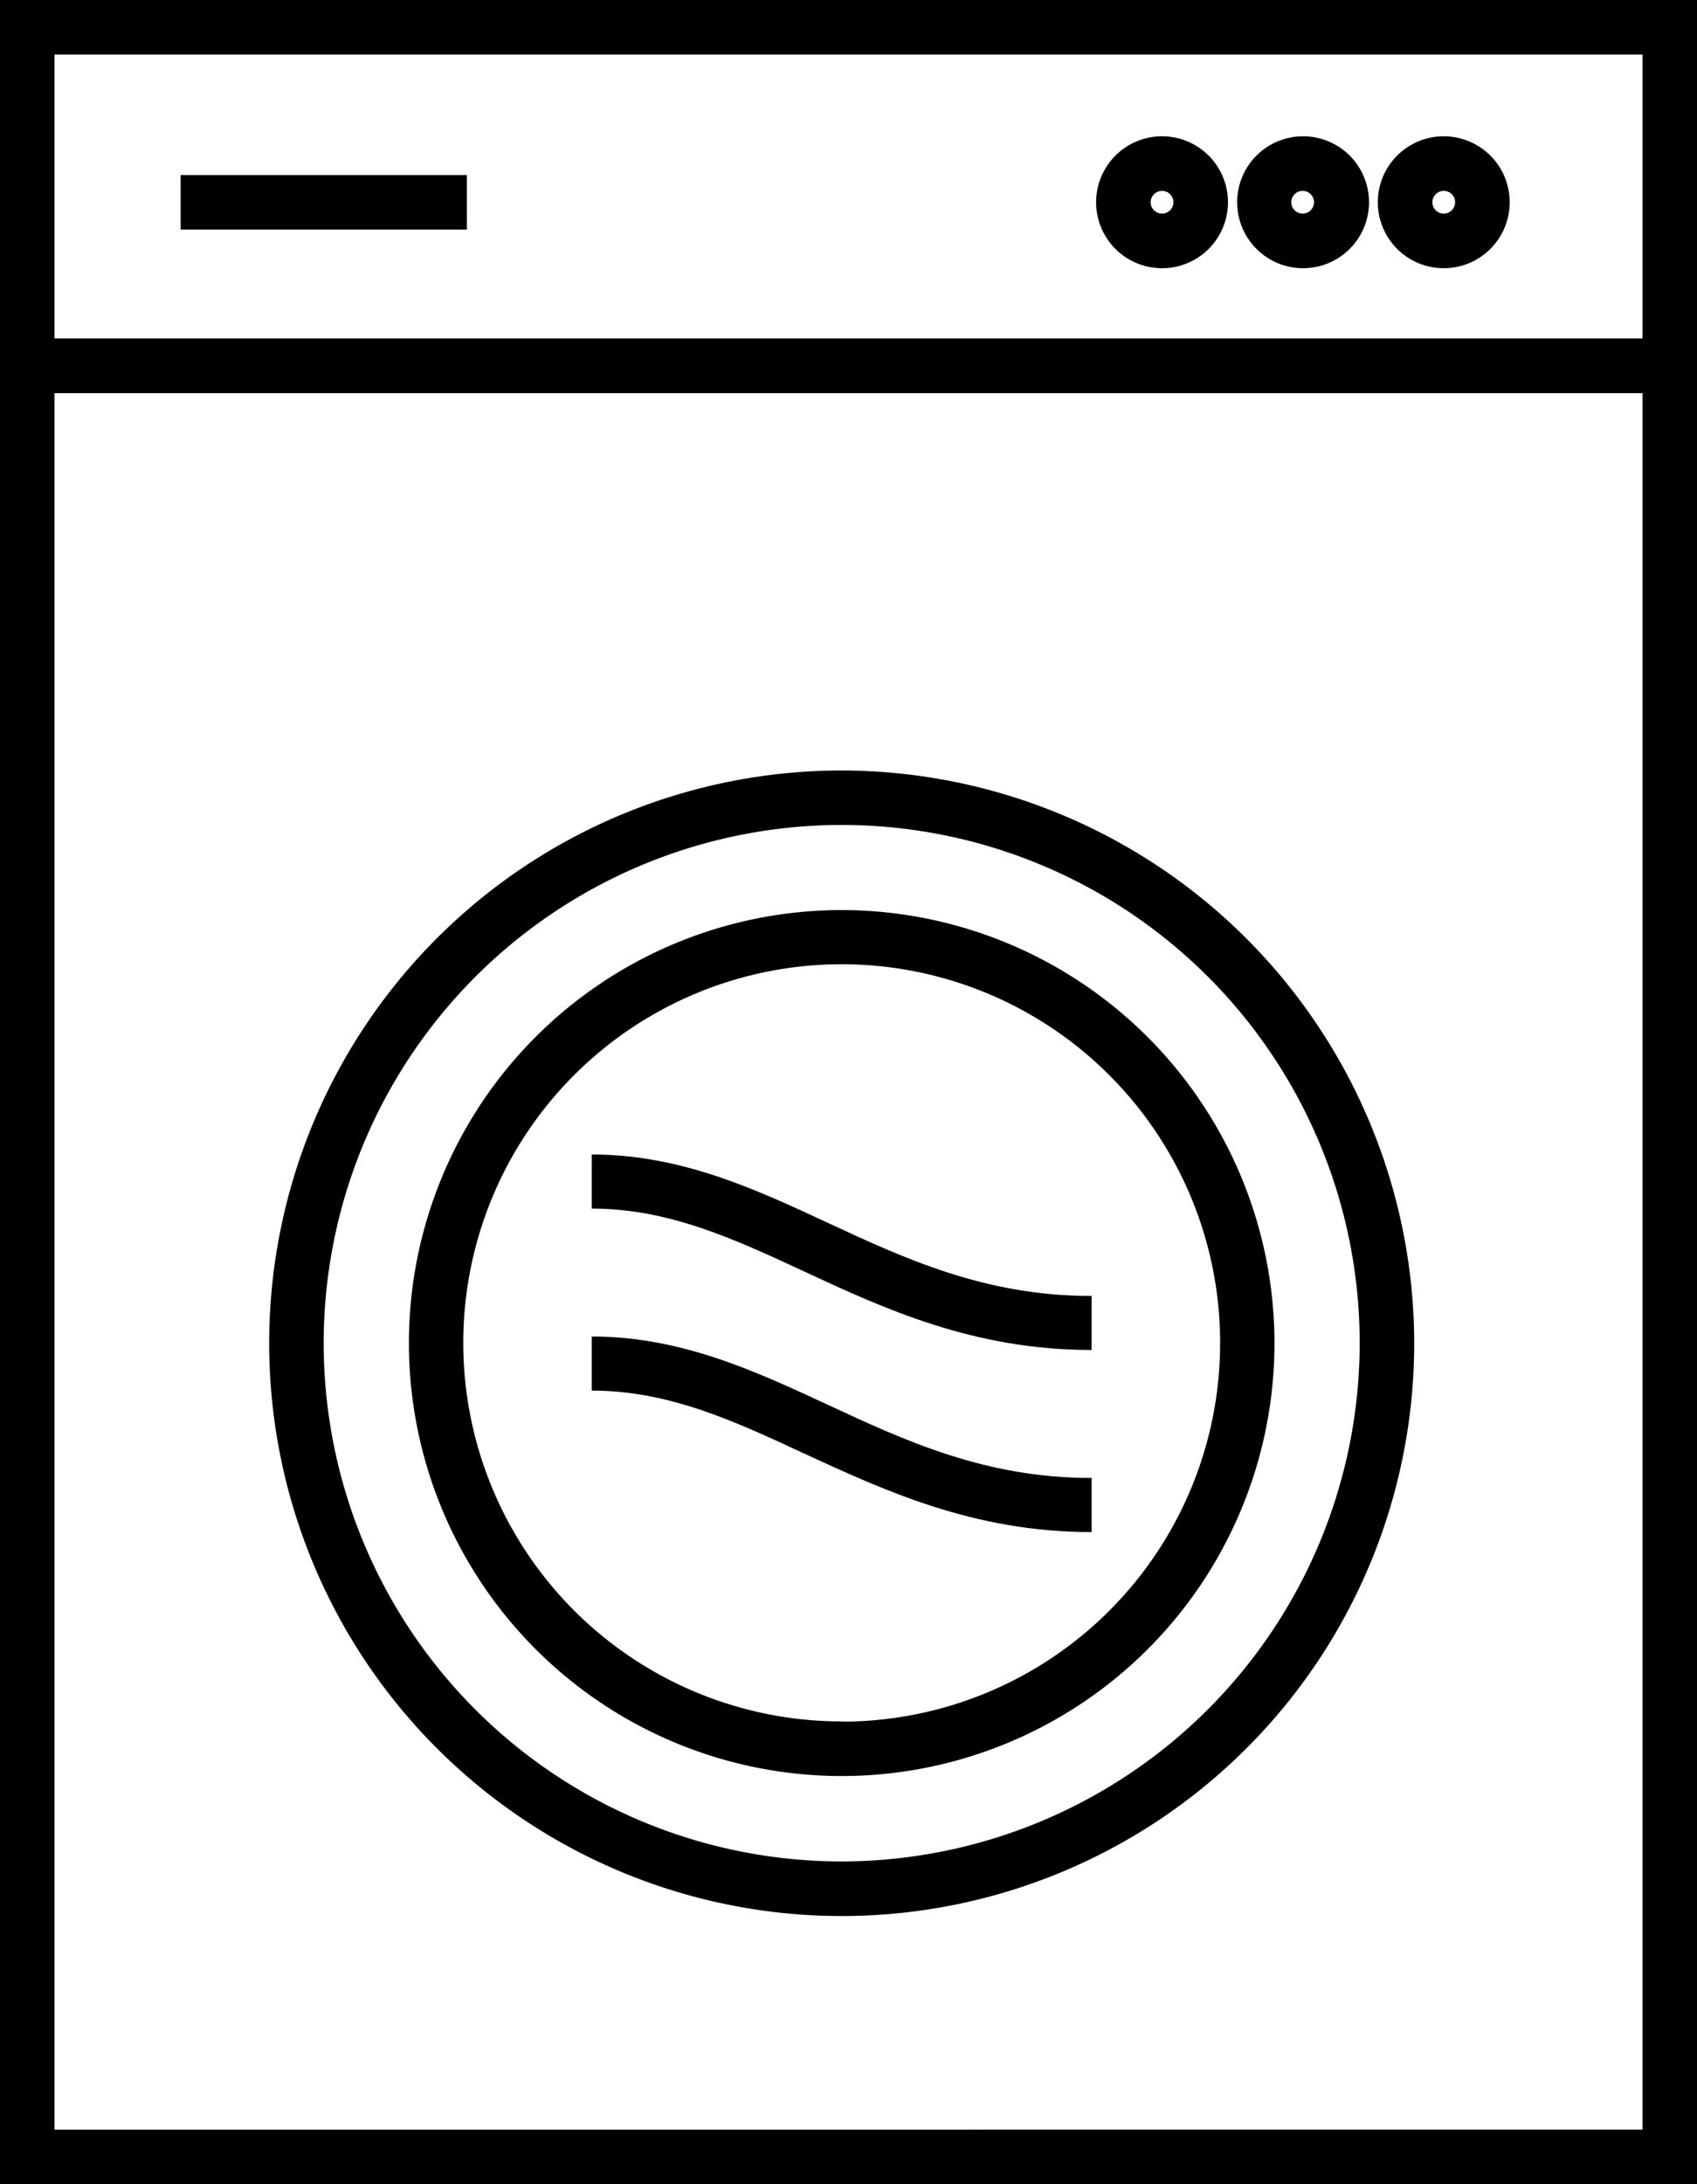
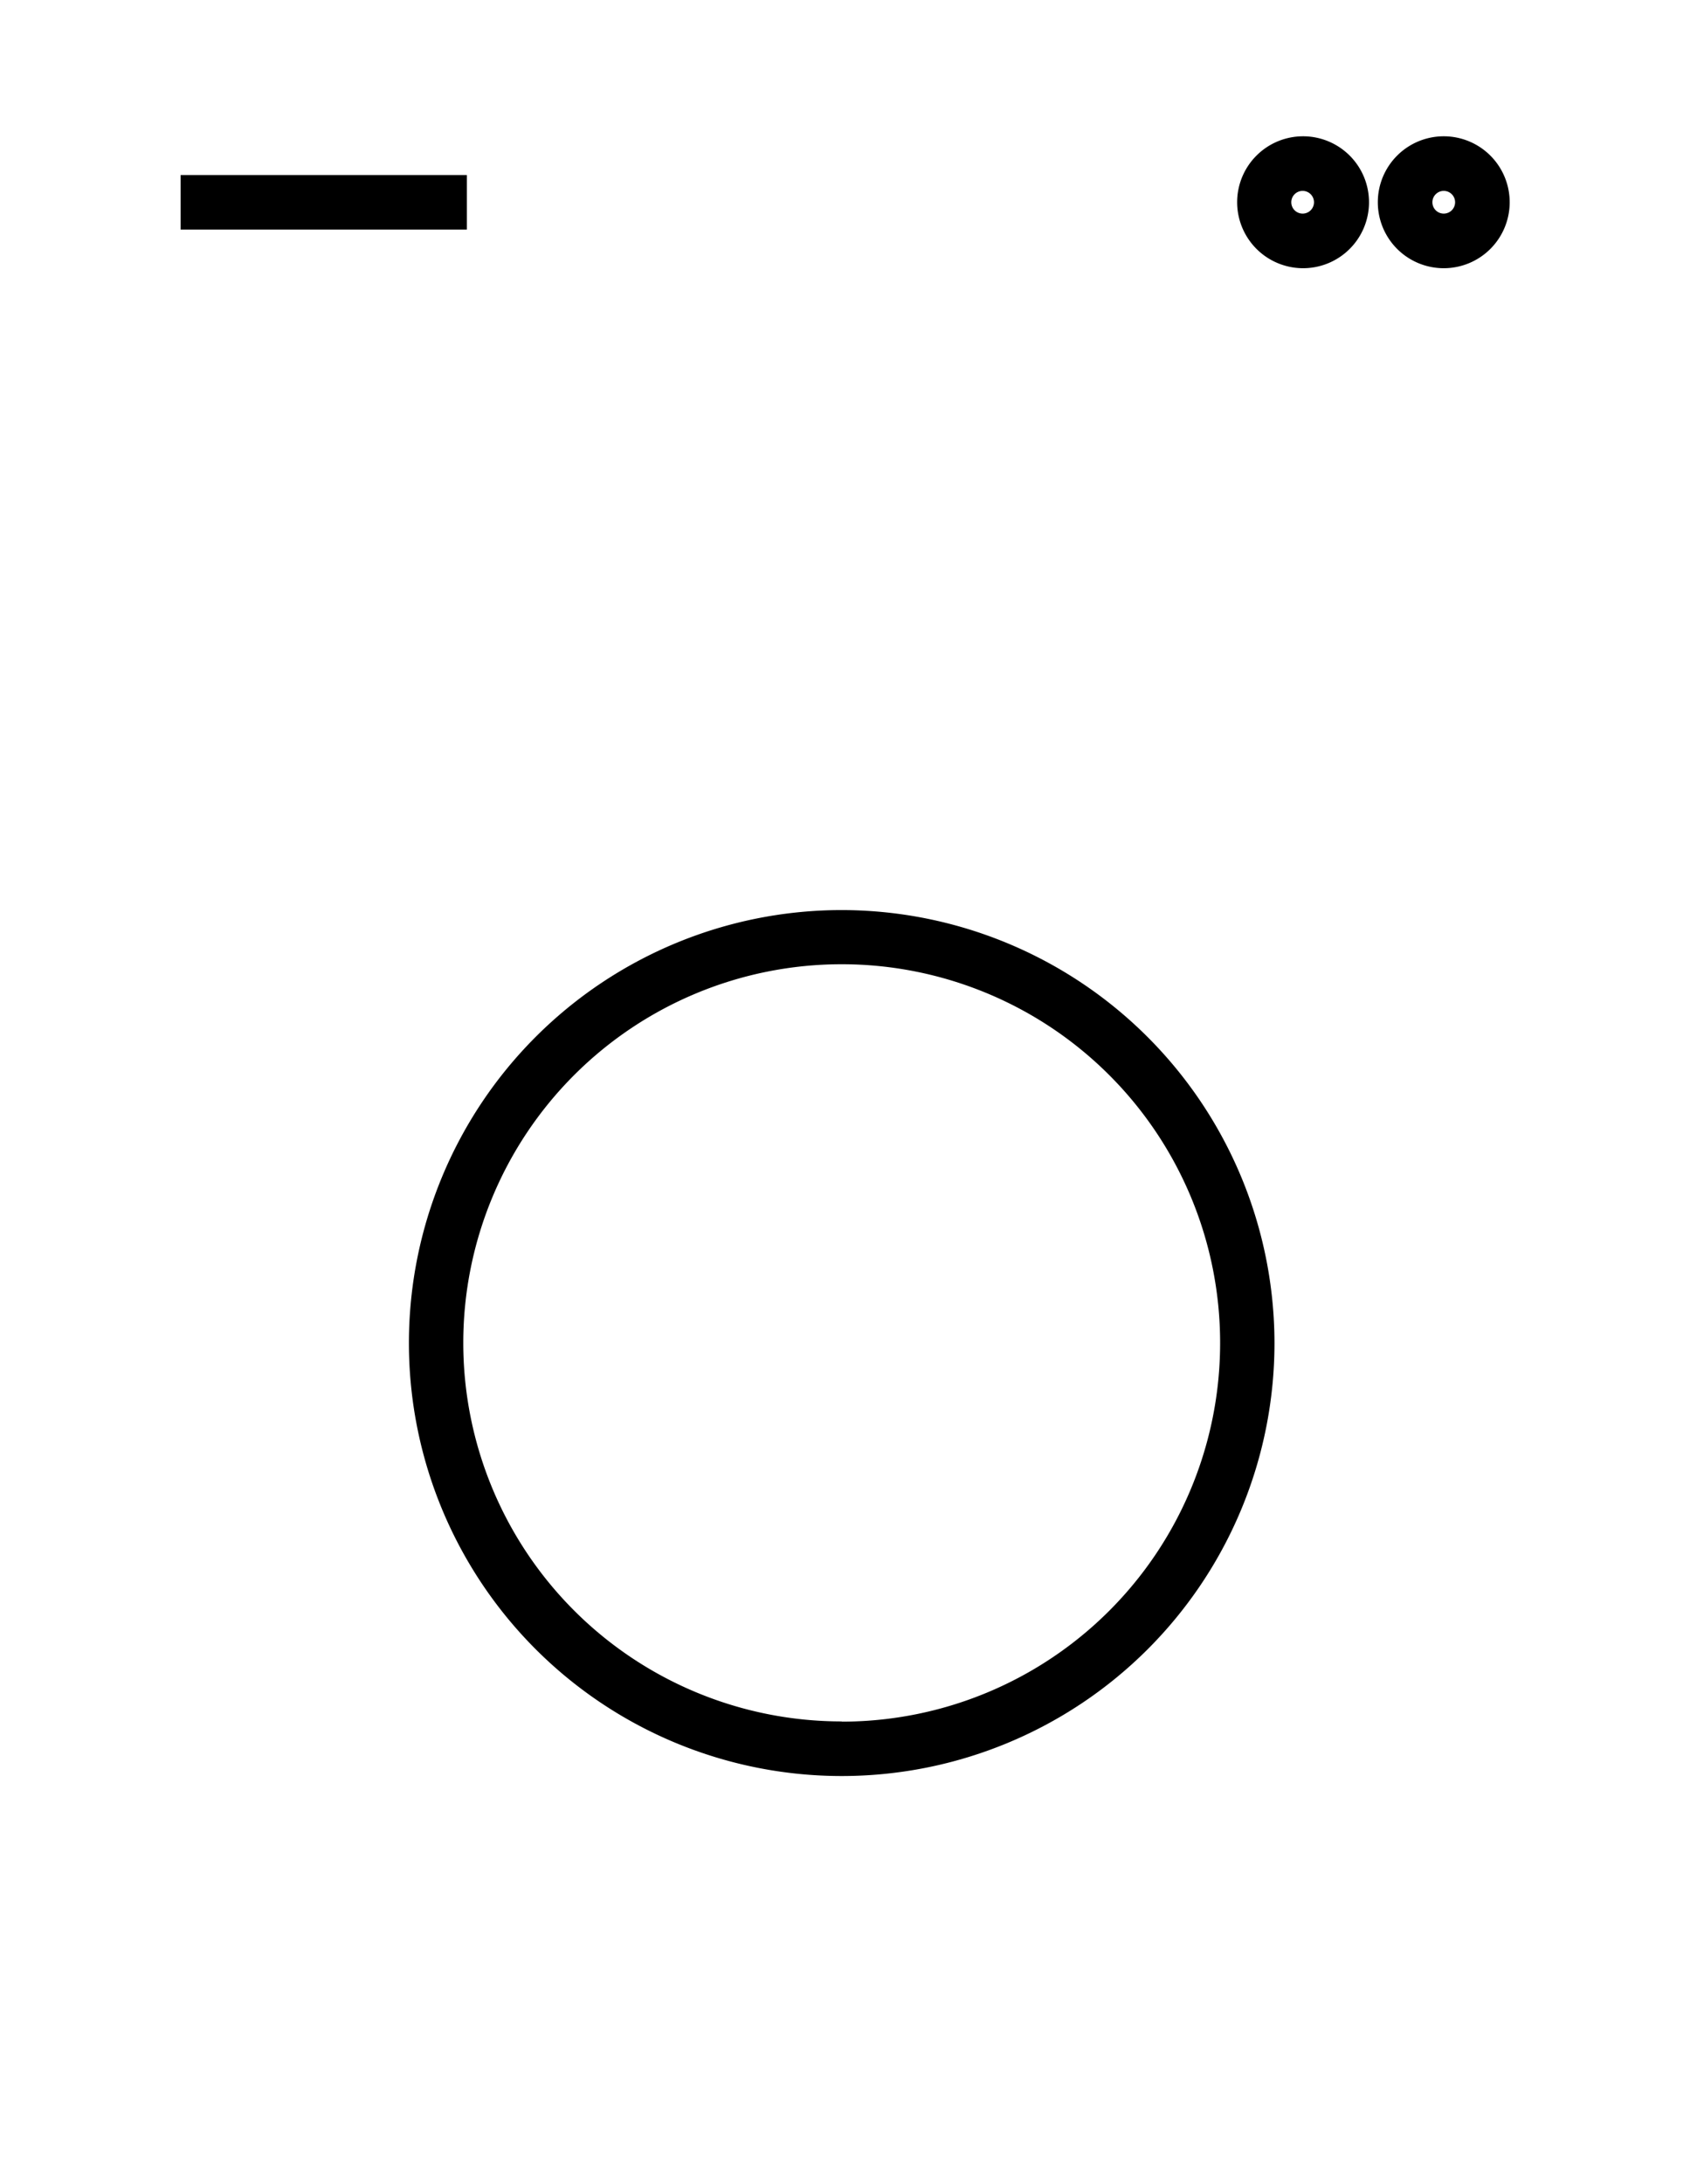
<svg xmlns="http://www.w3.org/2000/svg" viewBox="0 0 233.19 300">
  <title>4.Drying machine</title>
-   <path d="M0,0V300H233.19V0ZM225.7,7.49v39H7.49v-39ZM7.49,292.51V54H225.7v238.5Z" />
-   <path d="M115.66,105.83a78.67,78.67,0,1,0,78.67,78.67A78.76,78.76,0,0,0,115.66,105.83Zm0,149.84a71.18,71.18,0,1,1,71.18-71.17A71.26,71.26,0,0,1,115.66,255.67Z" />
  <path d="M115.66,125a59.47,59.47,0,1,0,59.47,59.47A59.53,59.53,0,0,0,115.66,125Zm0,111.44a52,52,0,1,1,52-52A52,52,0,0,1,115.66,236.47Z" />
  <path d="M198.39,36.84a9.06,9.06,0,1,0-9.06-9.06A9.06,9.06,0,0,0,198.39,36.84Zm0-10.62a1.56,1.56,0,1,1-1.56,1.56A1.56,1.56,0,0,1,198.39,26.22Z" />
  <path d="M179,36.84A9.06,9.06,0,1,0,170,27.78,9.07,9.07,0,0,0,179,36.84Zm0-10.62a1.56,1.56,0,1,1-1.56,1.56A1.56,1.56,0,0,1,179,26.22Z" />
-   <path d="M159.68,36.84a9.06,9.06,0,1,0-9.06-9.06A9.06,9.06,0,0,0,159.68,36.84Zm0-10.62a1.56,1.56,0,1,1-1.56,1.56A1.56,1.56,0,0,1,159.68,26.22Z" />
  <rect x="24.82" y="24.04" width="39.33" height="7.49" />
-   <path d="M149.91,178c-14.54,0-25.57-5.12-36.24-10.08-9.89-4.6-20.11-9.35-32.36-9.35V166c10.6,0,19.63,4.2,29.2,8.64,10.88,5.06,23.21,10.78,39.4,10.78H150l0-7.49Z" />
-   <path d="M149.91,203c-14.54,0-25.57-5.13-36.24-10.09-9.89-4.59-20.11-9.34-32.36-9.34V191c10.6,0,19.63,4.2,29.2,8.65,10.88,5,23.21,10.78,39.4,10.78H150l0-7.49Z" />
</svg>